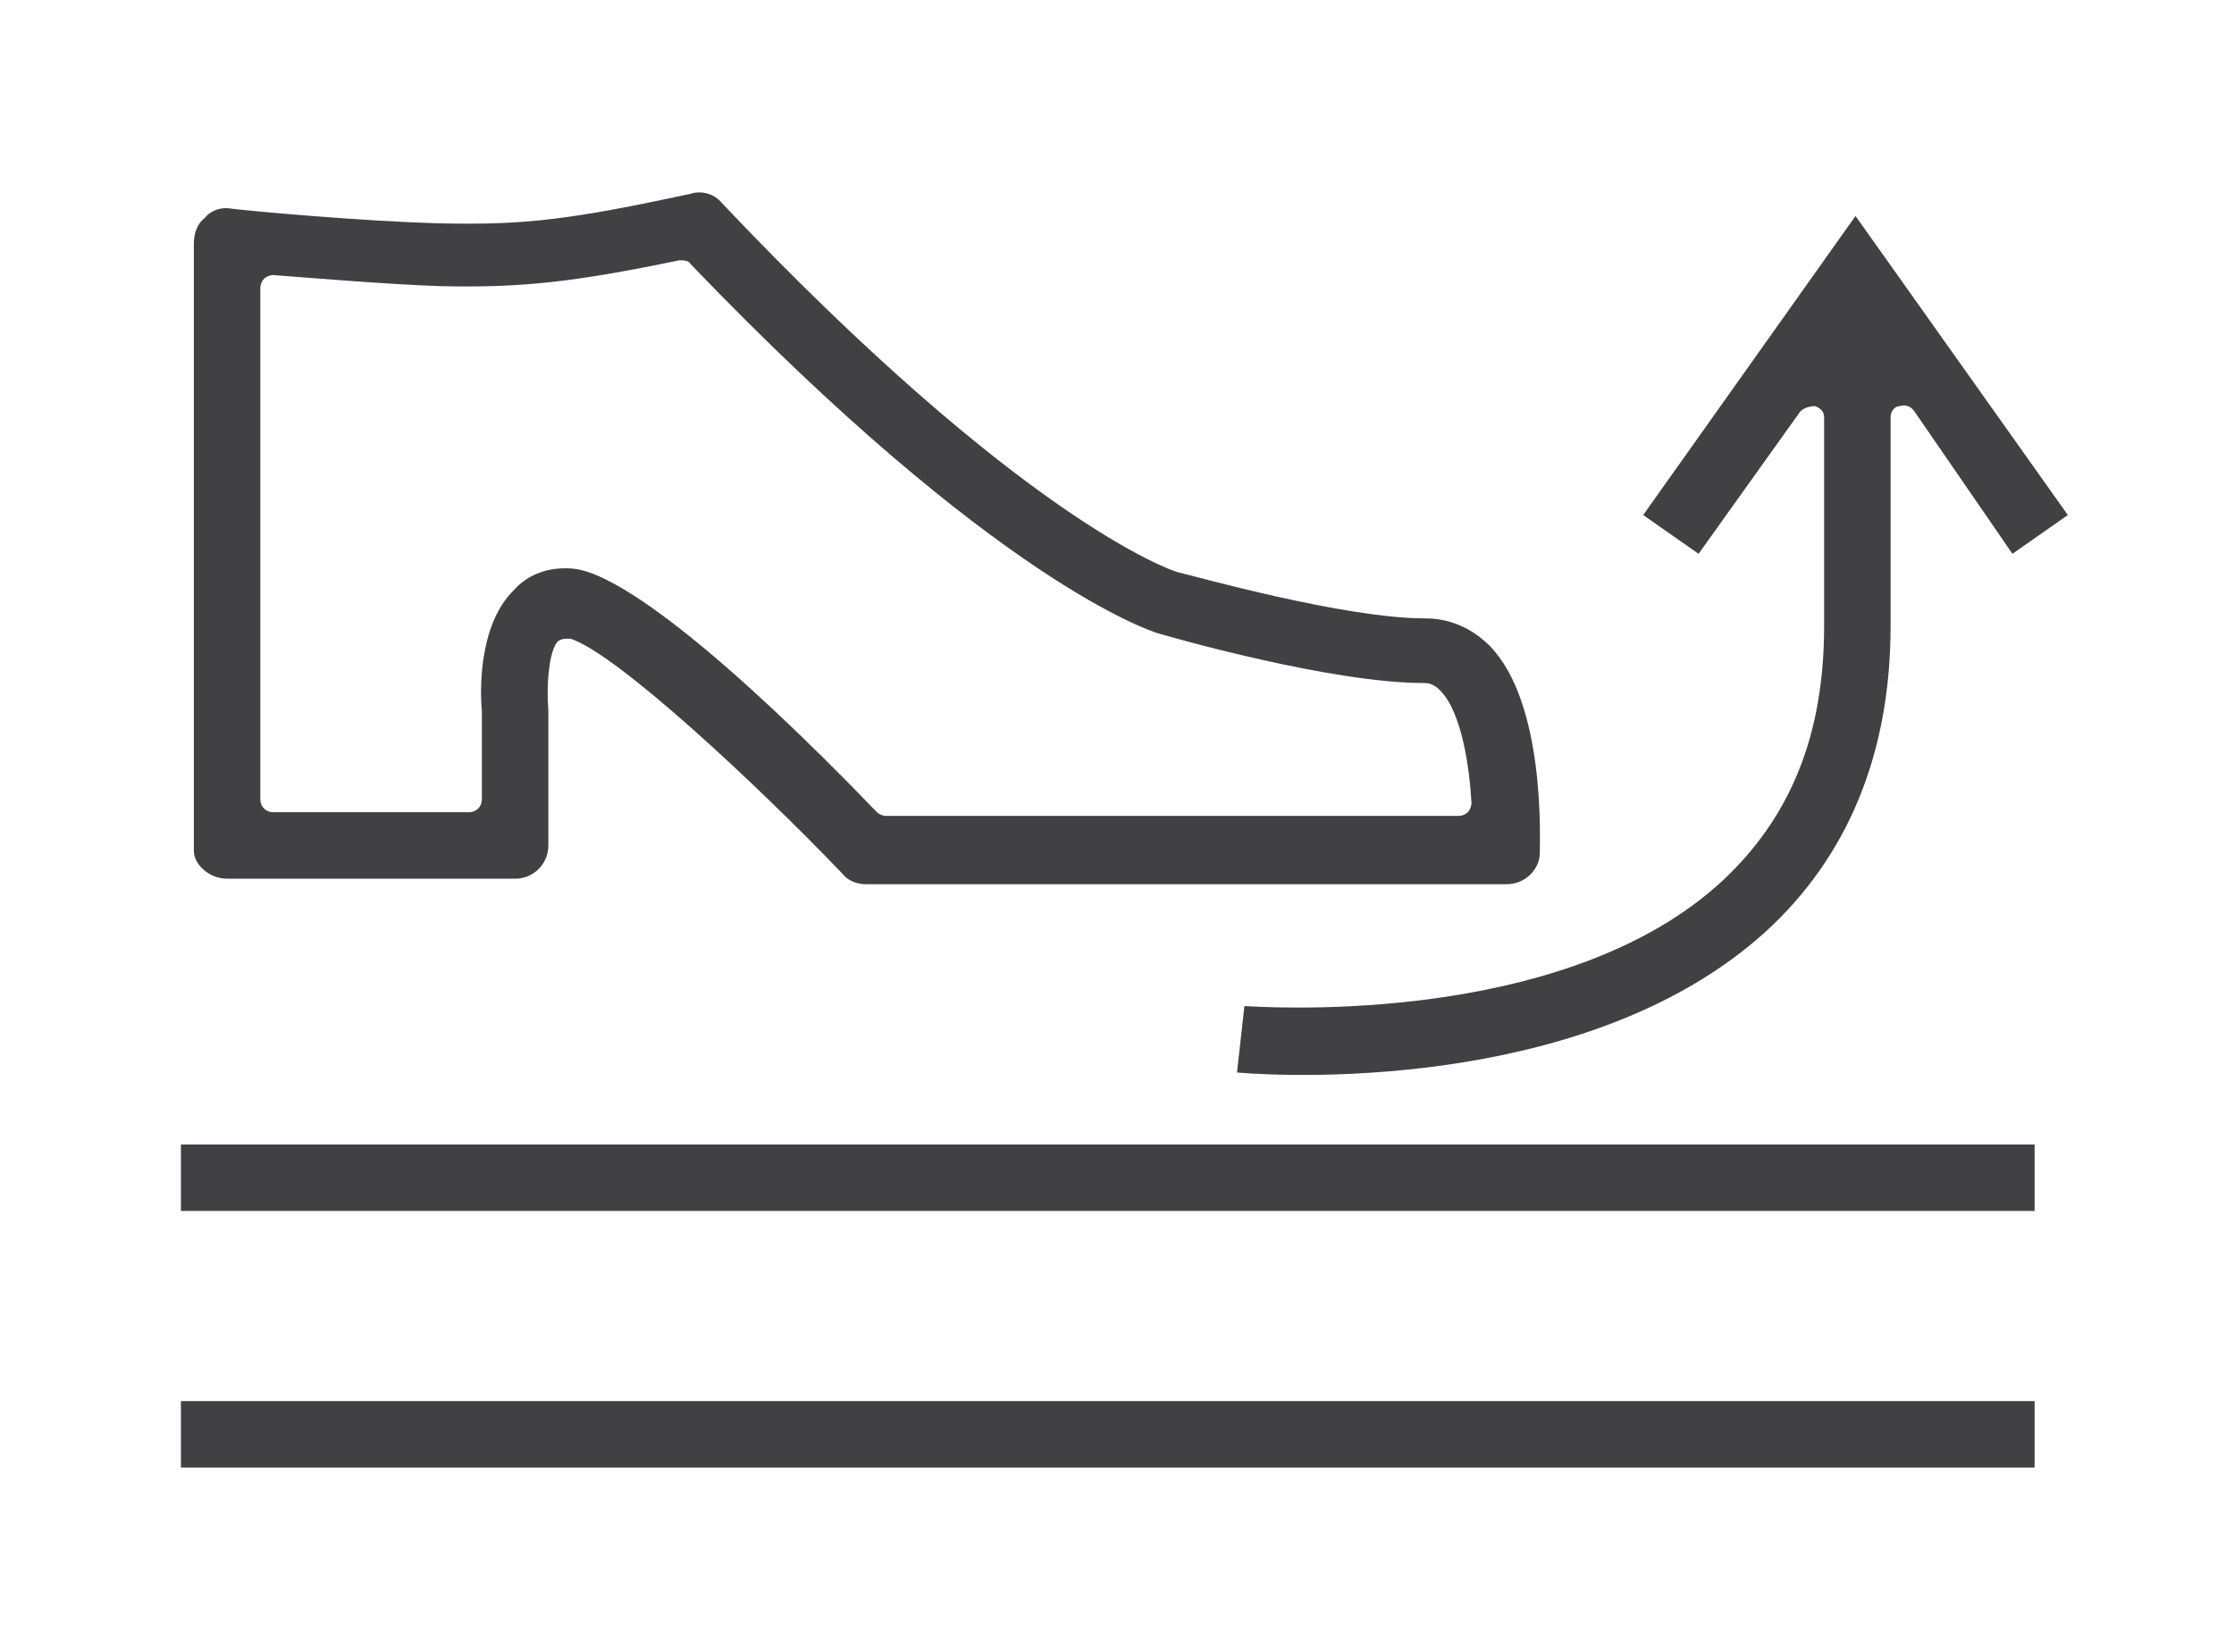
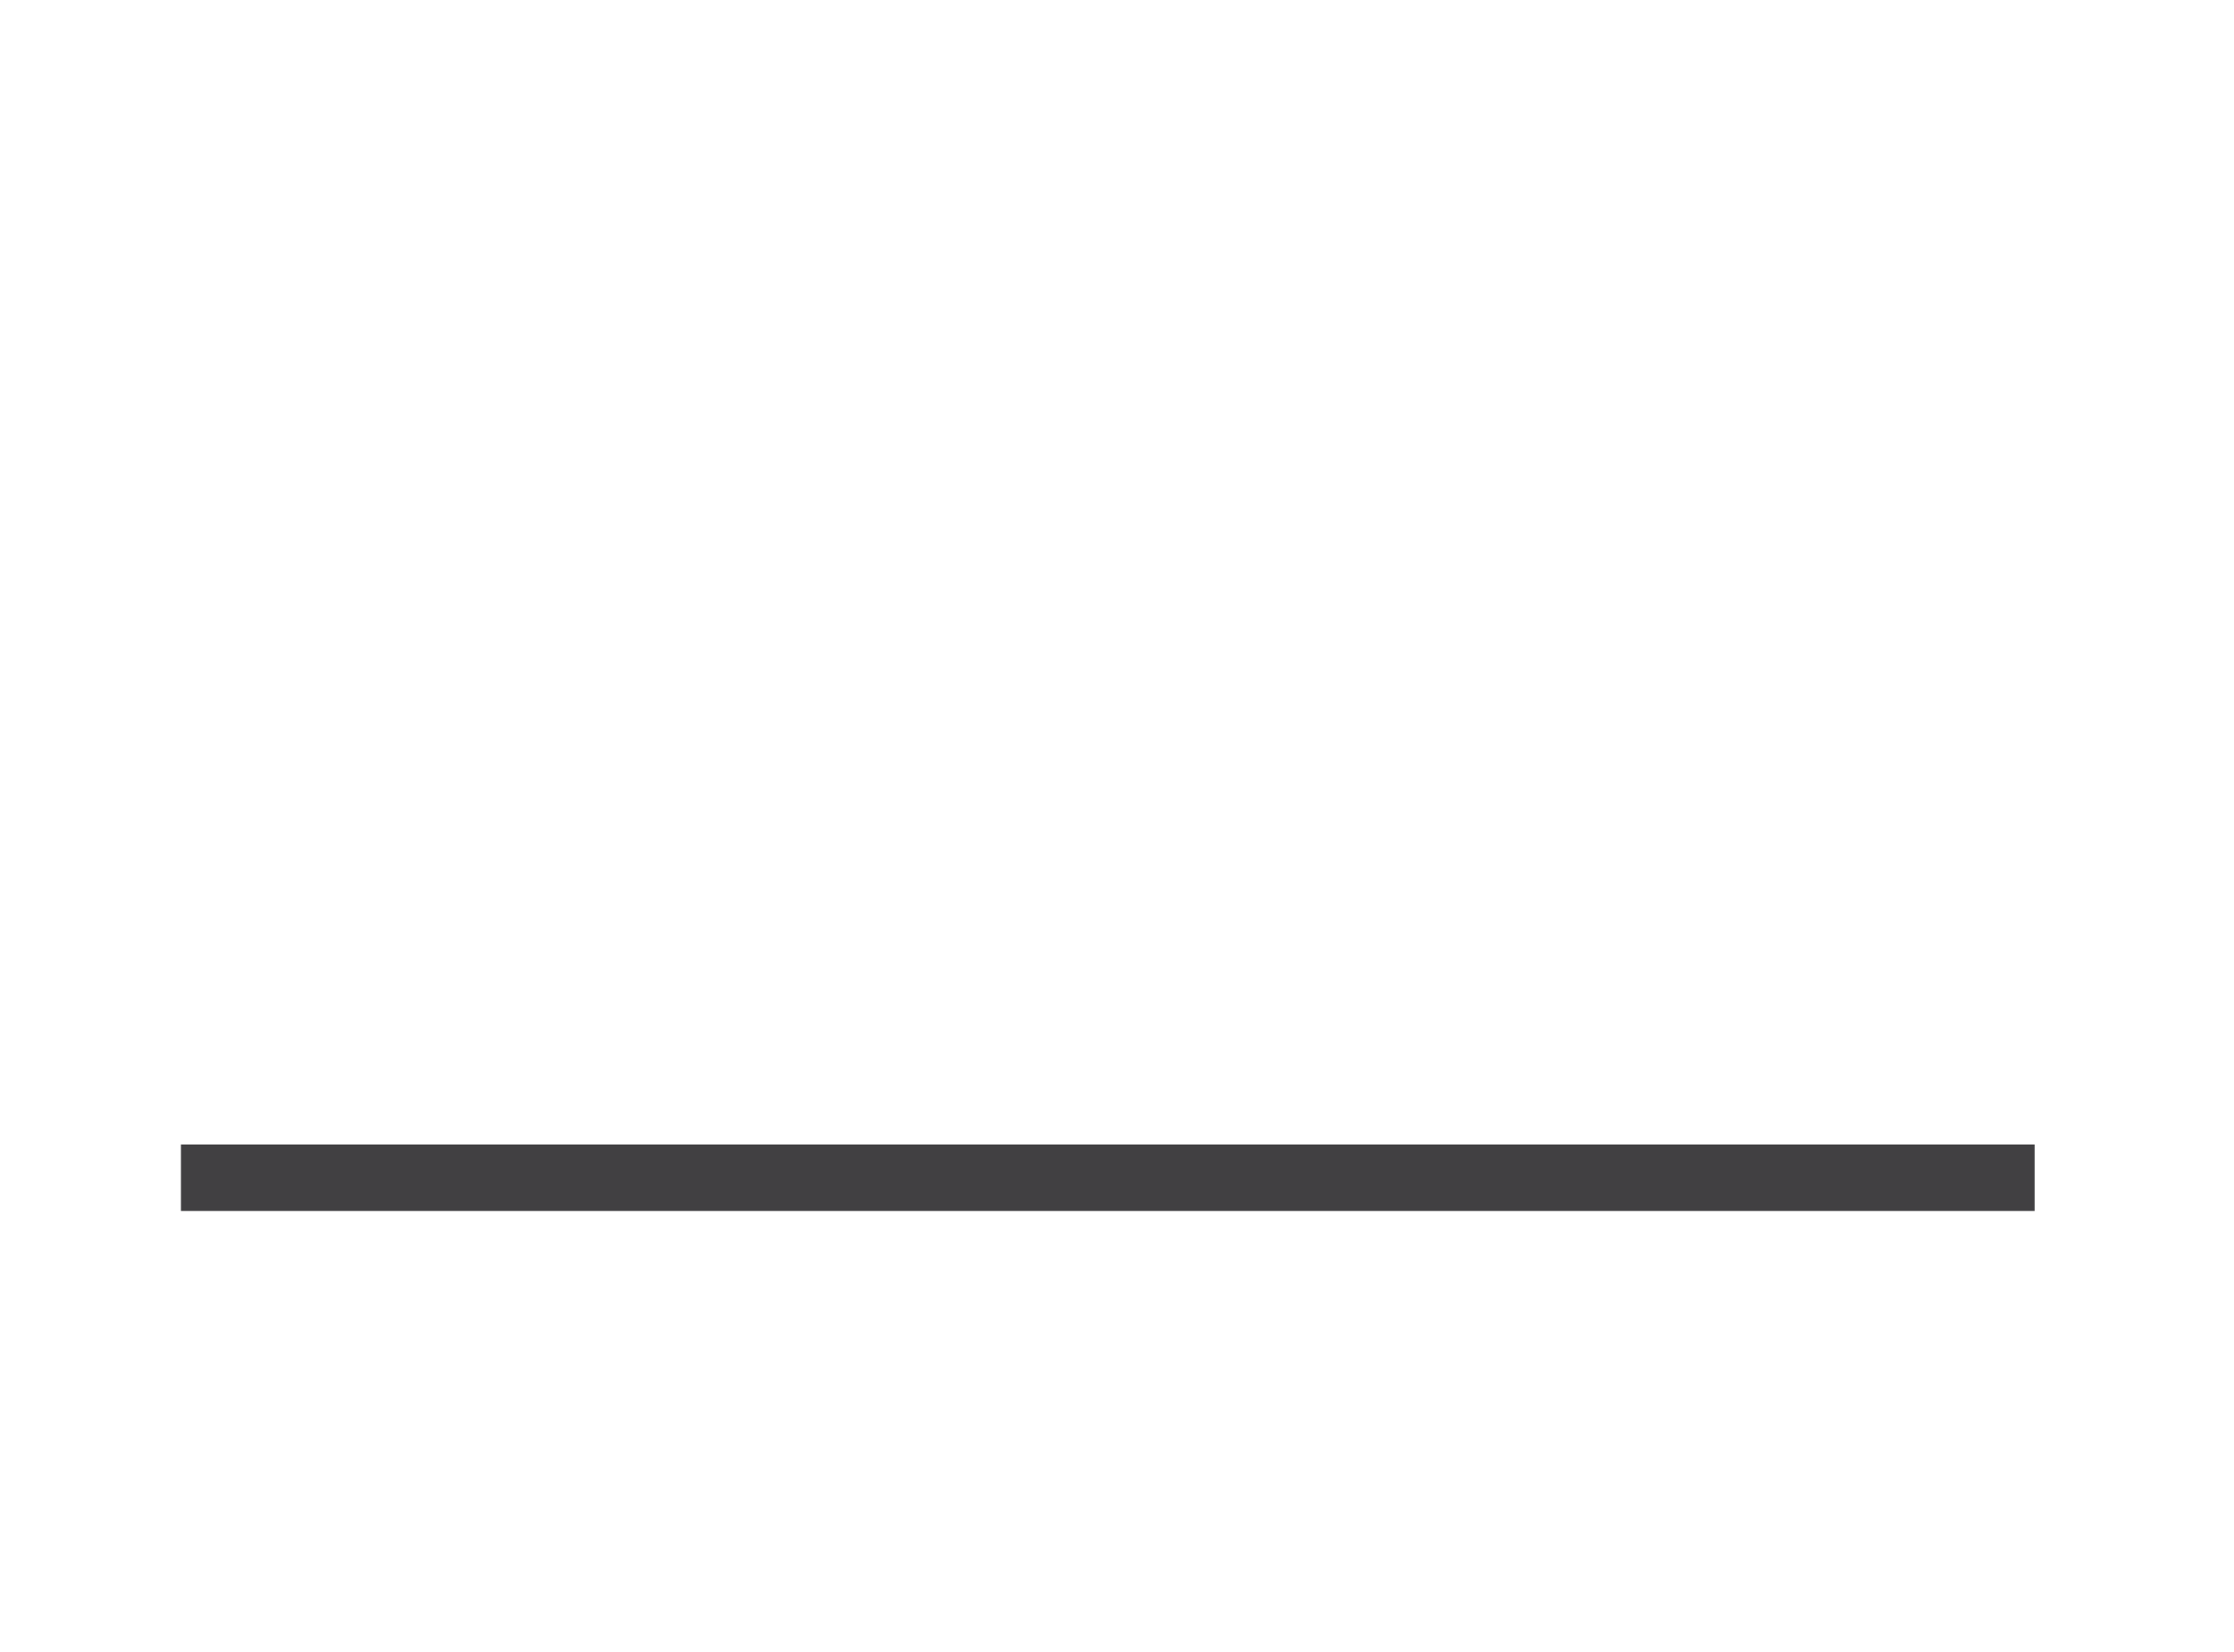
<svg xmlns="http://www.w3.org/2000/svg" version="1.1" id="Layer_1" x="0px" y="0px" viewBox="0 0 121 89.5" style="enable-background:new 0 0 121 89.5;" xml:space="preserve">
  <style type="text/css">
	.st0{display:none;}
	.st1{display:inline;}
	.st2{fill:#414042;}
</style>
  <g class="st0">
    <g class="st1">
      <path class="st2" d="M103.6,18.2c-0.7-5.1-1.3-9.5-0.4-12.2c0.1-0.4,0-0.8-0.3-1.1c-0.3-0.3-0.7-0.4-1.1-0.3    c-0.8,0.3-20.5,6.5-29.9,25.9c-6.8,13.9-6.5,30.8,0.8,50.3c0,0,0,0,0,0c0,0,0,0,0,0c0,0,0,0,0,0c0,0.1,0,0.1,0.1,0.2    c0,0,0,0,0.1,0.1c0,0,0.1,0.1,0.1,0.1c0,0,0,0,0.1,0.1c0,0,0.1,0.1,0.1,0.1c0,0,0.1,0,0.1,0.1c0,0,0.1,0,0.1,0.1c0,0,0,0,0.1,0    c0,0,0,0,0,0c0.1,0,0.2,0,0.3,0.1c0,0,0,0,0.1,0h0c0.1,0,0.2,0,0.3,0c0,0,0,0,0.1,0c0.1,0,0.1-0.1,0.2-0.1c0,0,0,0,0,0    C109.2,60.4,105.8,35,103.6,18.2z M75,78.3c0.7-6.8,4-28,15.9-43c0.4-0.5,0.3-1.2-0.2-1.6c-0.5-0.4-1.2-0.3-1.6,0.2    C78,47.8,74.3,66.4,73.1,75.3c-5.5-16.9-5.2-31.6,0.7-43.8c7.4-15.1,21.7-22,26.8-24.1c-0.3,2.9,0.2,6.6,0.8,11.1    C103.5,34.4,106.7,58.3,75,78.3z" />
      <path class="st2" d="M69.5,81.7C69.5,81.7,69.4,81.6,69.5,81.7c0-0.1-0.1-0.2-0.1-0.2c0,0,0,0,0,0c-0.1-0.3-15.2-29.5-42.3-29.5    c-4.6,0-9.3,0.8-14,2.5c-0.3,0.1-0.5,0.3-0.7,0.6c-0.1,0.3-0.1,0.6,0,0.9C23,79.1,42.3,84,56.7,84c0,0,0,0,0,0    c3.8,0,7.8-0.3,11.8-1c0,0,0,0,0,0c0,0,0.1,0,0.1,0c0,0,0.1,0,0.1,0c0,0,0.1,0,0.1-0.1c0,0,0.1,0,0.1-0.1c0,0,0.1-0.1,0.1-0.1    c0,0,0.1-0.1,0.1-0.1c0,0,0,0,0,0c0,0,0-0.1,0-0.1c0,0,0,0,0,0c0,0,0,0,0,0c0-0.1,0.1-0.1,0.1-0.2c0,0,0,0,0-0.1    c0-0.1,0-0.2,0-0.2c0,0,0,0,0,0C69.5,81.8,69.5,81.7,69.5,81.7z M56.7,81.8L56.7,81.8c-19.5,0-33.6-8.6-41.7-25.6    c4.1-1.3,8.1-2,12.1-2c19.7,0,32.7,16.4,37.9,24.2c-6.4-3.9-19.4-11-32.5-13.2c-0.6-0.1-1.2,0.3-1.3,0.9c-0.1,0.6,0.3,1.2,0.9,1.3    c13.7,2.3,27.7,10.4,33.2,13.9C62.3,81.6,59.5,81.8,56.7,81.8z" />
    </g>
    <g class="st1">
-       <path class="st2" d="M36.1,26.7h-7.9v6.5h9.2v2H25.8V16.9h11.5v2h-9v5.9h7.9V26.7z" />
-       <path class="st2" d="M53.7,27.4c0,2.7-0.5,4.7-1.4,6c-0.9,1.3-2.4,2-4.3,2c-1.9,0-3.4-0.6-4.3-1.9c-0.9-1.3-1.4-3.2-1.5-5.8v-3.1    c0-2.7,0.5-4.7,1.4-6c0.9-1.3,2.4-2,4.4-2c2,0,3.4,0.6,4.3,1.9c0.9,1.3,1.4,3.2,1.4,5.8V27.4z M51.4,24.2c0-2-0.3-3.4-0.8-4.3    C50,19,49.2,18.6,48,18.6c-1.2,0-2,0.4-2.6,1.3c-0.5,0.9-0.8,2.3-0.8,4.1v3.7c0,2,0.3,3.4,0.9,4.4c0.6,0.9,1.4,1.4,2.6,1.4    c1.1,0,2-0.4,2.5-1.3s0.8-2.3,0.9-4.2V24.2z" />
-     </g>
+       </g>
  </g>
  <g>
-     <path class="st2" d="M12.3,47.6h15.6c1,0,1.8-0.8,1.8-1.8v-7.3c-0.1-1.3,0-2.9,0.4-3.6c0.1-0.2,0.3-0.3,0.6-0.3c0.1,0,0.1,0,0.2,0   c2.5,0.8,10.1,7.9,14.7,12.7c0.3,0.4,0.8,0.6,1.3,0.6h34.7c1,0,1.8-0.8,1.8-1.7c0-0.8,0.3-8.1-2.7-11.2c-1-1-2.2-1.5-3.5-1.5   c-4.4,0-12.5-2.3-13.4-2.5c-0.4-0.1-8.5-2.9-24.7-20c-0.4-0.5-1.1-0.7-1.7-0.5c-6.5,1.4-9,1.7-13.5,1.6c-4.2-0.1-10.7-0.7-11.4-0.8   c-0.5-0.1-1.1,0.1-1.4,0.5c-0.4,0.3-0.6,0.8-0.6,1.4v32.9C10.5,46.8,11.3,47.6,12.3,47.6z M14.1,15.6c0-0.2,0.1-0.4,0.2-0.5   c0.1-0.1,0.3-0.2,0.5-0.2c2.6,0.2,6.2,0.5,9,0.6c4.4,0.1,7.2-0.2,13-1.4c0.2,0,0.5,0,0.6,0.2c16.6,17.3,25,19.9,25.3,20   c1,0.3,9.5,2.7,14.4,2.7c0.2,0,0.5,0,0.9,0.4c1.2,1.2,1.6,4.3,1.7,6.1c0,0.2-0.1,0.4-0.2,0.5c-0.1,0.1-0.3,0.2-0.5,0.2H48   c-0.2,0-0.4-0.1-0.5-0.2C39.6,35.8,33.6,31,31,30.8c-1.3-0.1-2.4,0.3-3.2,1.2c-1.9,1.9-1.8,5.5-1.7,6.5l0,4.8   c0,0.4-0.3,0.7-0.7,0.7H14.8c-0.4,0-0.7-0.3-0.7-0.7V15.6z" />
-     <path class="st2" d="M89,27.9l3,2.1l5.5-7.7c0.2-0.2,0.5-0.3,0.8-0.3c0.3,0.1,0.5,0.3,0.5,0.6v11.3c0,5.9-1.8,10.4-5.6,13.9   c-8,7.3-22.5,6.9-25.8,6.7l-0.4,3.6c3.6,0.3,19.3,0.8,28.6-7.6c4.5-4.1,6.8-9.7,6.8-16.6V22.6c0-0.3,0.2-0.6,0.5-0.6   c0.3-0.1,0.6,0,0.8,0.3L109,30l3-2.1l-11.5-16.2L89,27.9z" />
    <rect x="9.8" y="62" class="st2" width="100.4" height="3.6" />
-     <rect x="9.8" y="75.9" class="st2" width="100.4" height="3.6" />
  </g>
</svg>